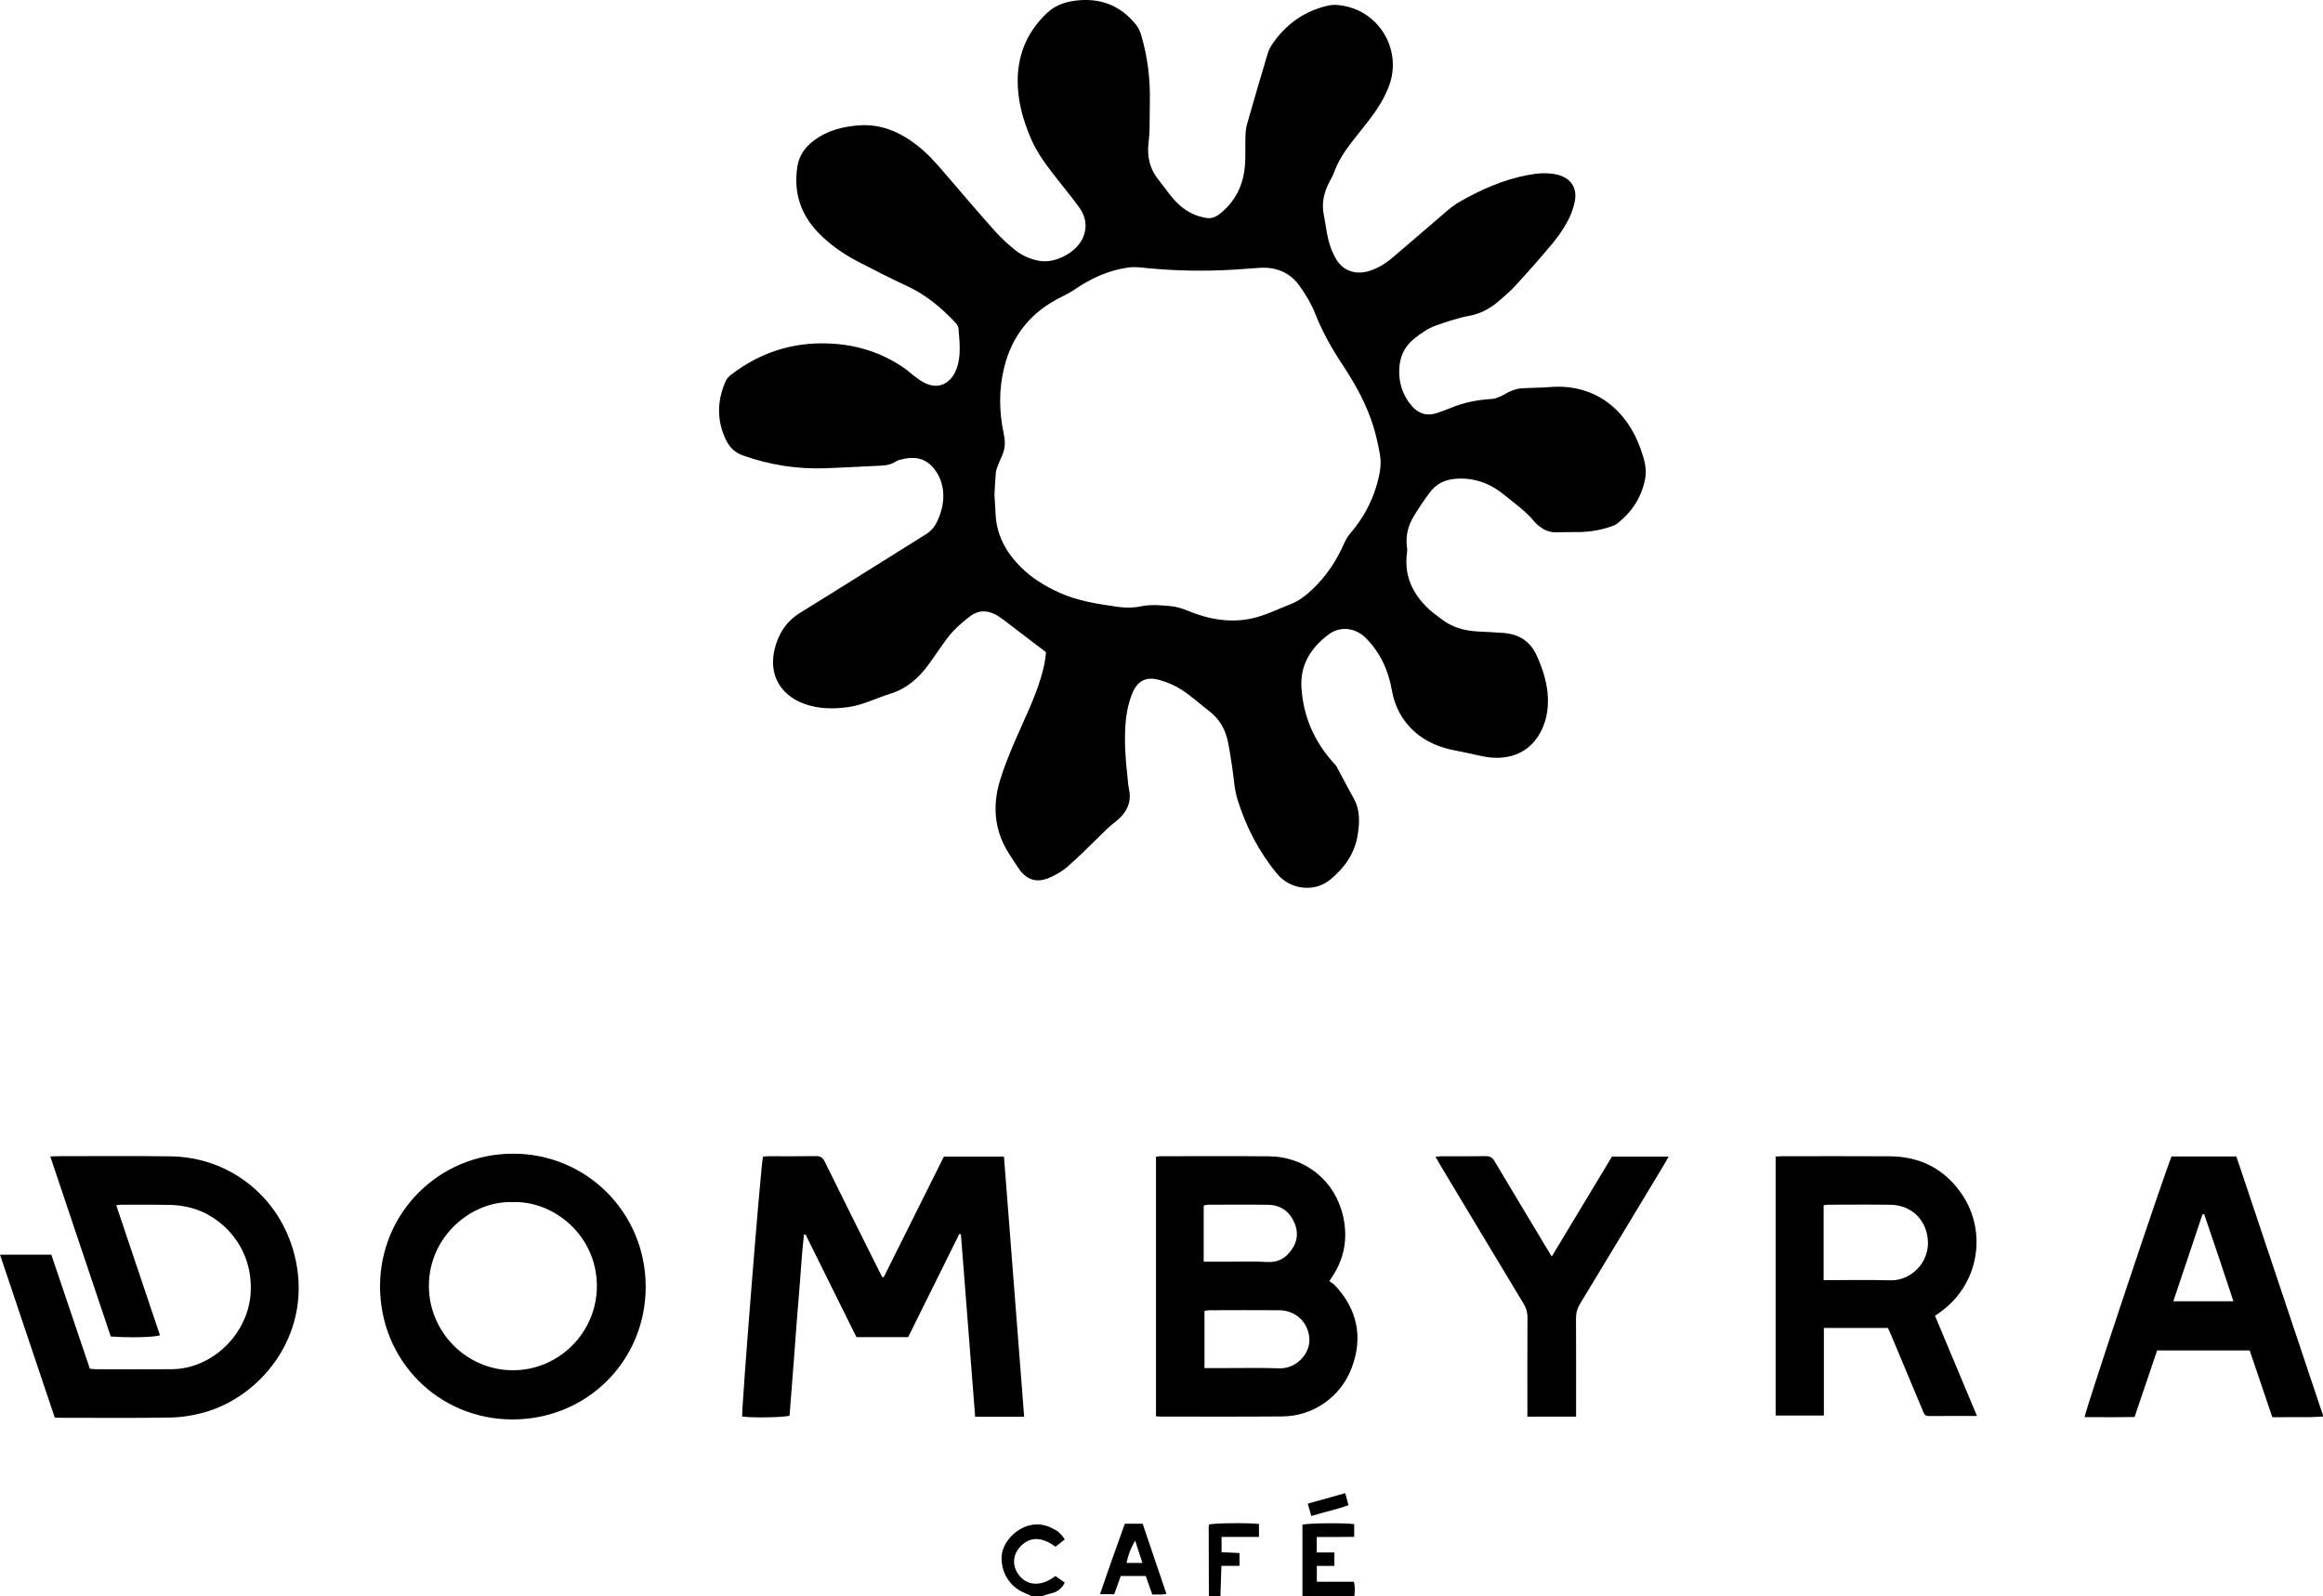
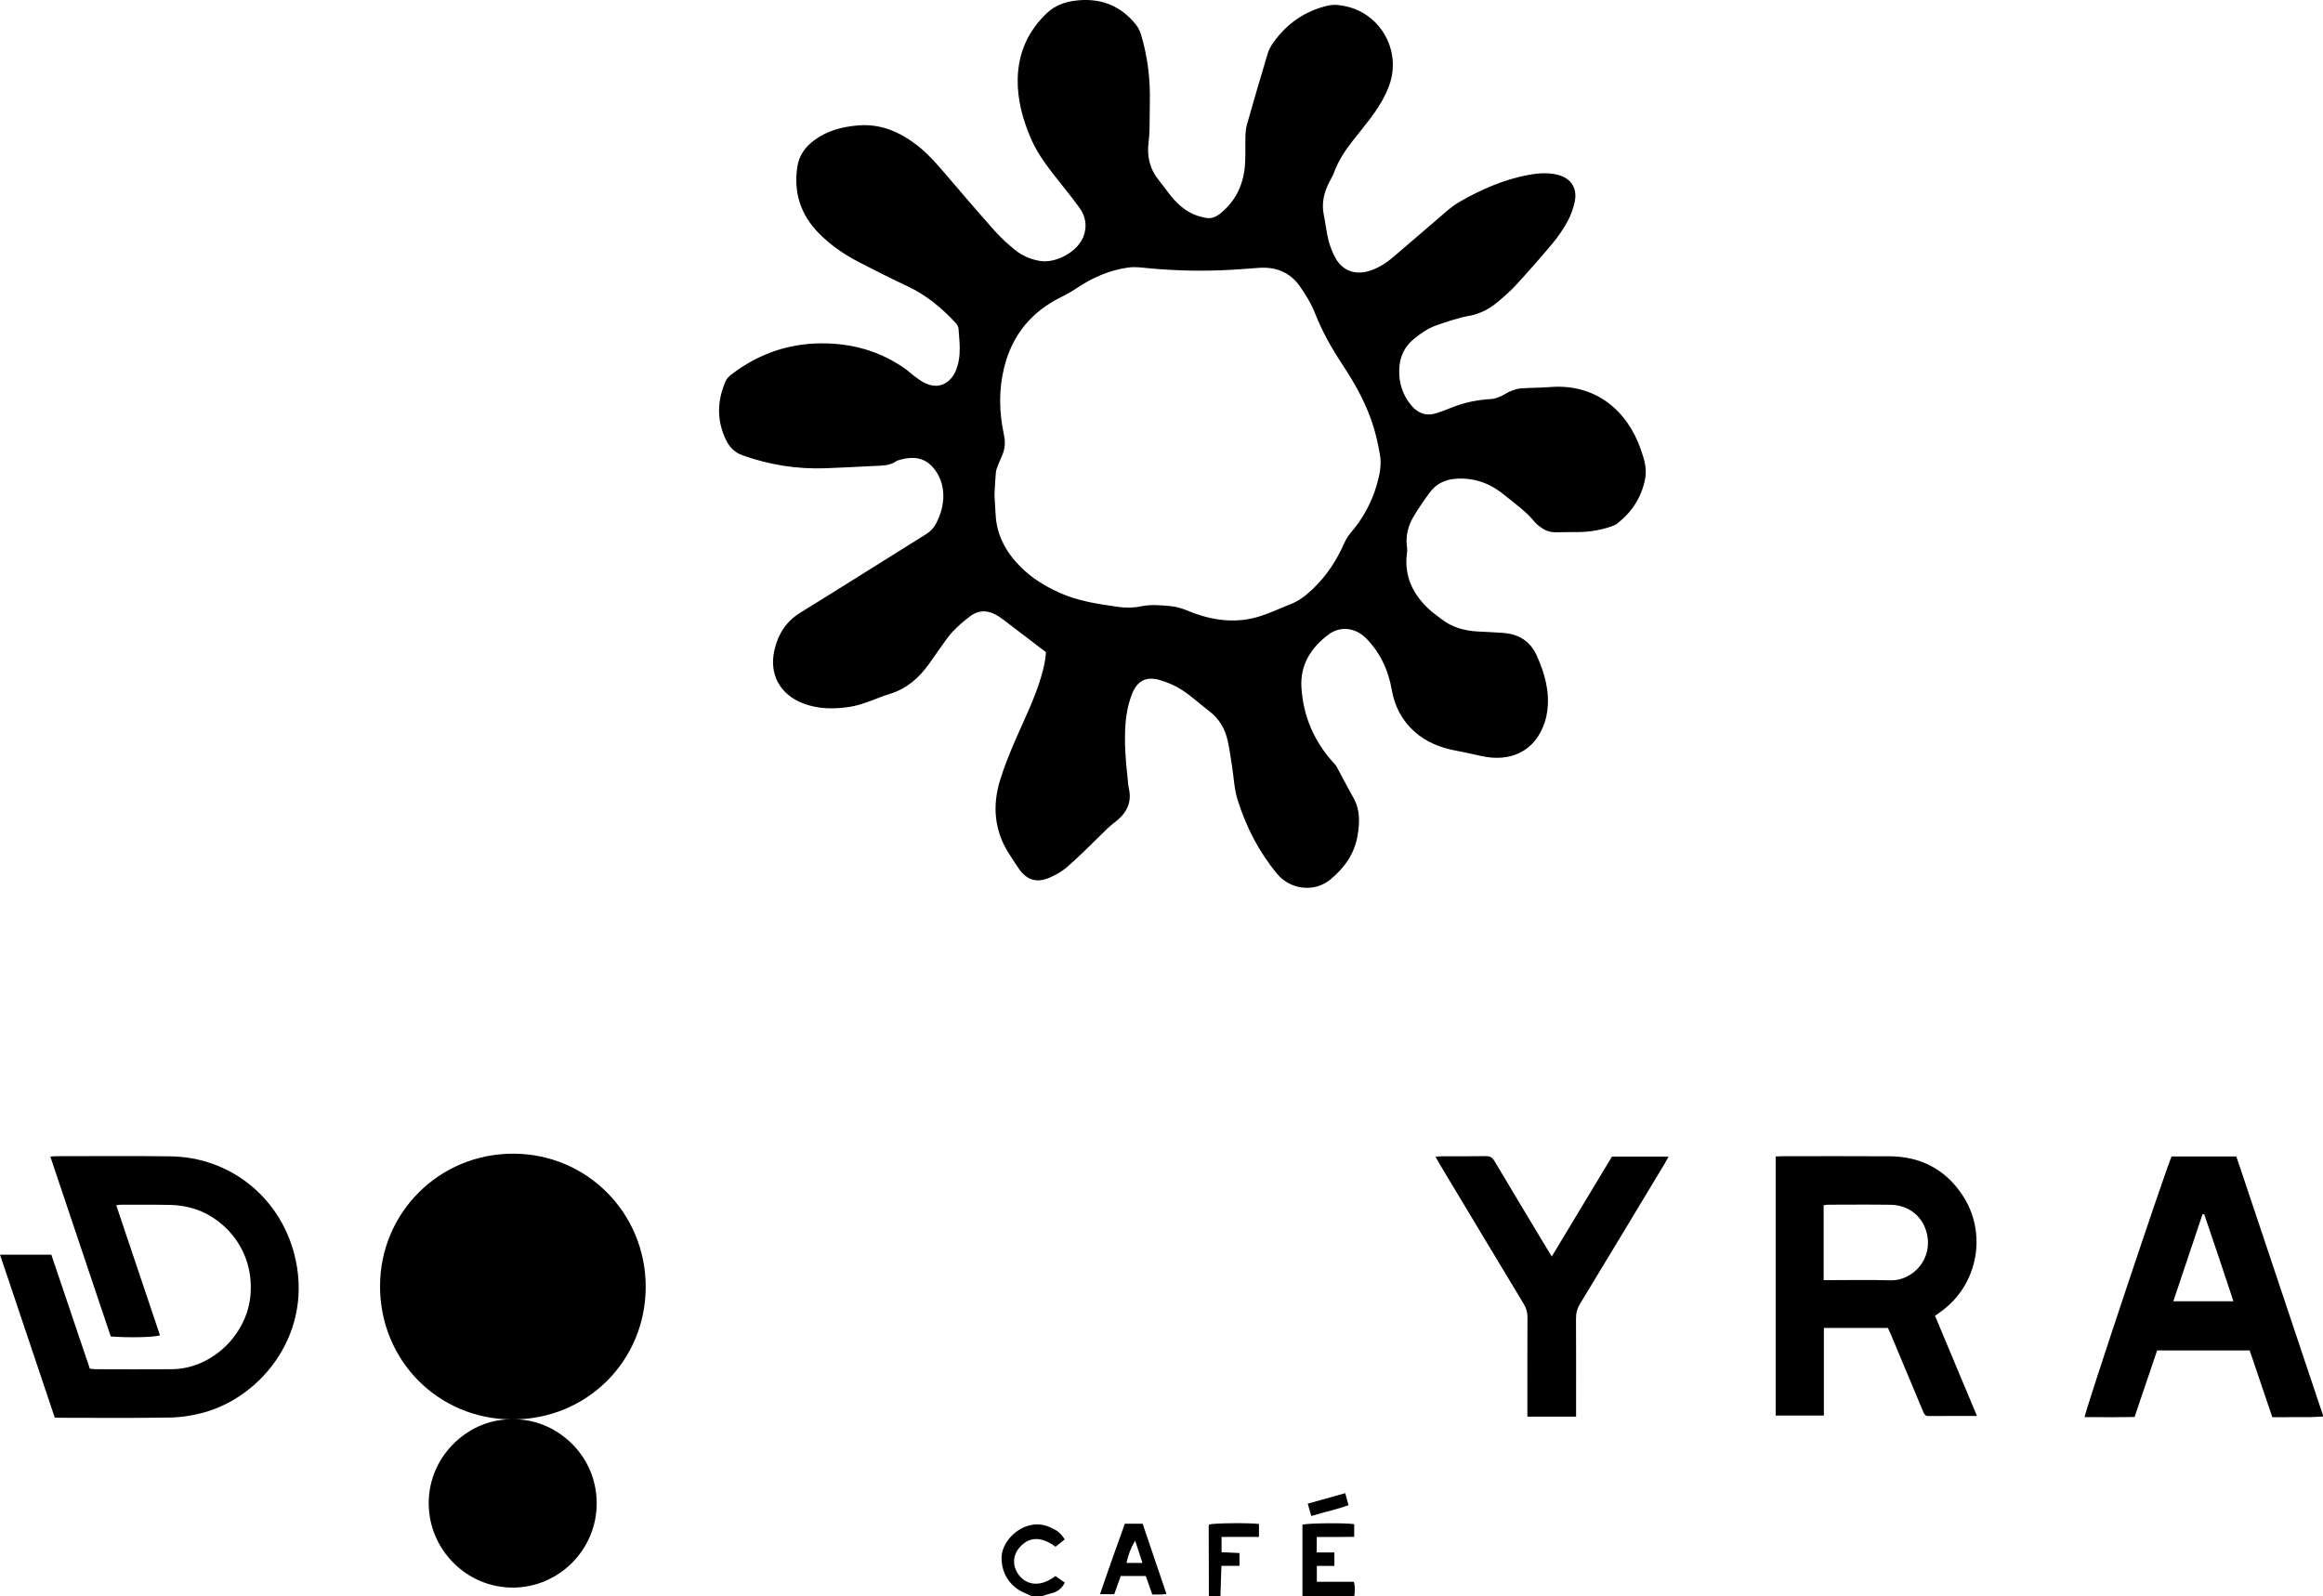
<svg xmlns="http://www.w3.org/2000/svg" id="_Слой_1" data-name="Слой 1" viewBox="0 0 774.64 532.41">
  <path d="M774.64,472.47c-1.51,.07-3.02,.2-4.53,.21-4.07,.03-8.14,.01-12.37,.01-2.55-7.51-5.05-14.89-7.55-22.27h-30.86c-2.47,7.3-4.95,14.61-7.52,22.2-5.56,.13-11.1,.05-16.66,.05,.09-1.97,27.38-83.61,29-86.94h21.57c.41,1.18,.8,2.3,1.18,3.43,8.84,26.41,17.68,52.82,26.51,79.24,.4,1.2,.81,2.39,1.22,3.58v.48Zm-49.92-38.45c6.82,0,13.23,.01,20.05,0-3.3-10-6.49-19.53-9.75-29.04-.19,0-.38,.02-.56,.03-3.2,9.54-6.4,19.09-9.73,29.01Z" />
  <path d="M434.32,532.41v-23.87c1.9-.53,14.29-.64,17.26-.17v4.23c-2.06,.02-4.1,.04-6.15,.05-2.06,0-4.12,0-6.34,0v5.17h5.88v4.47h-5.85v5.3h12.33c.49,1.73,.38,3.28,.14,4.84h-17.28Z" />
  <path d="M344.08,532.41c-.78-.36-1.55-.76-2.35-1.08-4.99-2.04-7.92-6.74-7.73-12.09,.22-6.1,8.16-13.34,16.04-9.89,2.59,1.14,3.52,1.87,5.02,4.11-1.02,.81-2.06,1.64-3.08,2.44-4.78-3.51-8.8-3.41-11.98,.22-2.54,2.9-2.44,6.82,.23,9.77,2.89,3.18,7.36,3.14,11.7-.22,.98,.69,2.01,1.41,3.14,2.2-.98,1.98-2.46,3.1-4.52,3.57-1.06,.24-2.08,.63-3.12,.96h-3.36Z" />
  <path d="M403.12,532.41c-.02-7.75-.05-15.49-.06-23.24,0-.23,.09-.46,.14-.69,1.7-.48,13.1-.6,16.62-.17v4.32h-12.47v5.09c1.92,.09,3.87,.18,5.98,.28v4.27h-6.03c-.12,3.51-.22,6.82-.33,10.13h-3.84Z" />
  <path d="M348.75,217.49c-4.21-3.21-8.08-6.16-11.95-9.11-1.21-.92-2.4-1.87-3.66-2.71-3.15-2.09-6.44-2.5-9.6-.15-2.1,1.57-4.1,3.32-5.9,5.22-1.58,1.67-2.84,3.66-4.2,5.53-1.27,1.75-2.46,3.54-3.73,5.29-3.31,4.58-7.38,8.17-12.91,9.86-4.57,1.4-8.87,3.68-13.66,4.38-5.13,.75-10.2,.72-15.14-1.12-7.87-2.94-11.64-9.77-9.74-17.93,1.22-5.24,3.87-9.47,8.64-12.41,14.02-8.64,27.92-17.46,41.9-26.16,1.49-.93,2.57-2.07,3.37-3.6,1.54-2.96,2.45-6.12,2.4-9.43-.06-3.52-1.23-6.8-3.61-9.43-2.83-3.12-6.48-3.51-10.38-2.48-.62,.16-1.29,.3-1.79,.65-2.11,1.46-4.53,1.4-6.92,1.51-5.51,.26-11.02,.58-16.54,.78-9.54,.35-18.8-1.12-27.78-4.34-2.46-.88-4.23-2.63-5.36-4.91-3.25-6.58-3.11-13.25-.17-19.89,.37-.83,1.13-1.56,1.86-2.12,9.56-7.33,20.36-10.83,32.42-10.36,9.24,.36,17.77,2.99,25.38,8.32,1.11,.78,2.09,1.74,3.18,2.54,1.16,.84,2.31,1.74,3.59,2.35,4.74,2.28,8.33-.12,10.03-3.6,.92-1.88,1.39-4.11,1.51-6.21,.17-2.77-.14-5.58-.36-8.36-.05-.64-.45-1.35-.9-1.84-4.66-5.01-9.82-9.34-16.1-12.28-5.57-2.61-11.07-5.37-16.52-8.22-4.84-2.53-9.29-5.62-13.14-9.55-6.07-6.22-8.39-13.63-7.07-22.17,.57-3.67,2.59-6.49,5.51-8.68,4.37-3.28,9.41-4.59,14.77-5.03,7.46-.61,13.77,2.12,19.53,6.54,3.51,2.7,6.41,6,9.28,9.34,5.56,6.49,11.11,13,16.8,19.39,2.01,2.26,4.29,4.3,6.63,6.22,2.37,1.94,5.16,3.15,8.22,3.69,5.43,.96,12.71-3,14.66-8.13,1.29-3.39,.77-6.65-1.32-9.56-2-2.79-4.17-5.46-6.3-8.16-3.72-4.71-7.5-9.36-9.9-14.94-2.73-6.38-4.56-12.96-4.41-19.96,.19-8.75,3.54-16.14,9.95-22.09,2.48-2.3,5.62-3.44,8.88-3.9,8.31-1.16,15.33,1.32,20.63,7.99,.77,.97,1.35,2.18,1.7,3.38,2.18,7.33,3.08,14.84,2.9,22.48-.07,2.88-.02,5.75-.09,8.63-.04,1.59-.13,3.19-.33,4.76-.59,4.67,.38,8.88,3.4,12.58,1.26,1.54,2.42,3.17,3.64,4.75,2.09,2.68,4.51,5.01,7.61,6.46,1.42,.67,2.99,1.11,4.54,1.39,1.63,.3,3.13-.25,4.47-1.29,5.31-4.14,7.96-9.7,8.48-16.28,.25-3.17,.06-6.37,.16-9.56,.04-1.34,.14-2.73,.5-4.01,2.25-7.91,4.55-15.8,6.92-23.67,.38-1.27,1.06-2.51,1.83-3.6,4.51-6.38,10.51-10.6,18.19-12.39,2.21-.52,4.31-.21,6.4,.29,11.63,2.76,18.23,15.2,14.07,26.4-1.52,4.09-3.82,7.72-6.45,11.17-1.89,2.48-3.86,4.9-5.79,7.35-2.53,3.22-4.74,6.62-6.15,10.5-.35,.97-.89,1.87-1.37,2.79-1.89,3.55-2.86,7.24-2.01,11.3,.59,2.81,.85,5.7,1.56,8.47,.53,2.07,1.34,4.12,2.38,5.98,2.25,4.05,6.39,5.61,10.87,4.33,3.22-.92,5.97-2.7,8.47-4.84,6.02-5.13,11.98-10.33,18.01-15.46,1.27-1.08,2.63-2.09,4.08-2.91,7.11-4.07,14.55-7.34,22.65-8.88,3.07-.59,6.17-.86,9.29-.24,4.87,.95,7.38,4.37,6.35,9.19-.47,2.23-1.28,4.48-2.37,6.47-1.41,2.58-3.08,5.06-4.97,7.32-3.94,4.73-8.02,9.34-12.17,13.88-1.88,2.06-4.01,3.9-6.14,5.7-2.77,2.34-5.86,3.96-9.56,4.64-3.67,.68-7.25,1.92-10.79,3.13-2.81,.96-5.25,2.65-7.57,4.53-3.36,2.72-4.86,6.3-4.95,10.47-.1,4.38,1.2,8.36,4.04,11.75,2.21,2.64,4.98,3.68,8.35,2.6,1.67-.54,3.32-1.15,4.94-1.82,4.32-1.77,8.82-2.67,13.48-2.92,1-.05,2.02-.46,2.96-.86,1.17-.51,2.22-1.29,3.4-1.76,1.09-.44,2.26-.84,3.42-.92,3.26-.23,6.54-.19,9.8-.45,15.1-1.19,25.65,7.87,30.12,20.67,1.14,3.24,2.2,6.5,1.48,10.05-1.23,6.16-4.44,11.05-9.36,14.86-.55,.43-1.26,.69-1.93,.93-3.5,1.21-7.11,1.82-10.82,1.86-2.47,.02-4.94,.01-7.4,.08-1.83,.05-3.49-.41-4.97-1.46-.84-.6-1.72-1.22-2.36-2.01-2.96-3.64-6.81-6.28-10.38-9.2-4.68-3.81-10.14-5.71-16.27-5.15-3.34,.31-6.19,1.72-8.21,4.41-1.92,2.55-3.7,5.22-5.37,7.94-1.97,3.22-2.87,6.74-2.31,10.55,.08,.55,.08,1.12,0,1.67-1.07,7.63,1.8,13.75,7.25,18.85,1.28,1.2,2.75,2.19,4.13,3.28,3.6,2.83,7.77,3.99,12.27,4.21,2.8,.14,5.59,.26,8.38,.47,5.19,.4,9.03,2.67,11.25,7.62,2.66,5.94,4.38,12,3.46,18.57-.15,1.1-.37,2.21-.7,3.27-3.27,10.34-11.83,13.73-21.34,11.59-2.72-.61-5.44-1.23-8.19-1.74-5.29-.97-10.16-2.85-14.18-6.52-4.03-3.69-6.45-8.28-7.39-13.66-1.15-6.62-3.83-12.49-8.59-17.33-3.48-3.53-8.59-4.24-12.55-1.25-5.82,4.4-9.51,10.06-9.01,17.76,.62,9.43,4.13,17.64,10.41,24.69,.48,.53,1.01,1.05,1.35,1.67,1.88,3.43,3.64,6.93,5.57,10.33,2.29,4.02,2.11,8.27,1.39,12.58-1.03,6.15-4.46,10.9-9.16,14.74-5.28,4.31-13.27,3.34-17.65-1.93-6.11-7.36-10.4-15.73-13.23-24.8-1.1-3.54-1.23-7.38-1.82-11.08-.45-2.84-.82-5.69-1.44-8.49-.88-3.92-2.76-7.29-6.02-9.8-3.09-2.39-6-5.05-9.25-7.19-2.23-1.47-4.81-2.55-7.39-3.3-4.7-1.36-7.67,.34-9.38,4.95-1.2,3.24-1.87,6.61-2.08,10.05-.36,5.68,0,11.34,.66,16.98,.16,1.43,.2,2.89,.51,4.28,1.09,4.88-1.08,8.44-4.74,11.19-1.75,1.31-3.21,2.84-4.75,4.34-3.65,3.57-7.27,7.2-11.11,10.56-1.71,1.5-3.81,2.66-5.91,3.57-4.27,1.85-7.59,.77-10.21-3.02-1.09-1.58-2.11-3.2-3.15-4.81-5-7.69-5.74-16.01-3.13-24.6,1.44-4.72,3.32-9.32,5.29-13.85,2.96-6.81,6.29-13.46,8.4-20.62,.84-2.84,1.53-5.69,1.63-8.4Zm-17.13-52.38c.13,2.25,.28,4.33,.38,6.4,.32,7.01,3.5,12.72,8.31,17.55,3.69,3.71,8.13,6.43,12.9,8.6,6.27,2.85,13.01,3.81,19.72,4.77,2.42,.34,5.02,.33,7.4-.17,3.38-.71,6.66-.41,10-.1,1.92,.18,3.72,.72,5.51,1.46,6.93,2.89,14.2,4.26,21.57,2.66,4.47-.97,8.69-3.11,13-4.78,2.8-1.09,5.12-2.94,7.28-4.98,4.66-4.41,8.08-9.66,10.64-15.51,.5-1.14,1.2-2.25,2.01-3.2,4.07-4.74,7.03-10.08,8.76-16.08,.96-3.32,1.68-6.71,1.05-10.17-.55-3.06-1.2-6.12-2.1-9.09-2.26-7.4-5.95-14.13-10.19-20.54-3.67-5.55-6.92-11.26-9.36-17.48-1.27-3.23-3.14-6.3-5.17-9.13-3.22-4.5-7.87-6.35-13.38-5.99-3.11,.2-6.21,.49-9.32,.66-9.28,.51-18.54,.36-27.8-.54-2.13-.21-4.33-.52-6.42-.24-6.45,.85-12.26,3.45-17.64,7.07-1.51,1.02-3.12,1.93-4.76,2.73-10.03,4.89-16.45,12.68-19.15,23.52-1.85,7.44-1.7,14.89-.11,22.33,.45,2.1,.49,4.11-.21,6.1-.47,1.35-1.13,2.63-1.64,3.96-.34,.88-.74,1.79-.82,2.71-.24,2.54-.32,5.1-.46,7.48Z" />
-   <path d="M341.53,472.55h-16.35c-1.59-20.36-3.17-40.6-4.75-60.84-.18-.05-.35-.09-.53-.14-5.68,11.46-11.37,22.92-17.06,34.41h-17.25c-5.65-11.4-11.31-22.83-16.98-34.25-.17,.02-.34,.04-.51,.07-.8,6.67-1.09,13.4-1.69,20.09-.6,6.68-1.04,13.38-1.55,20.07-.52,6.76-1.05,13.52-1.57,20.22-1.77,.61-12.51,.78-15.79,.29-.34-1.58,6.16-83.24,6.92-86.69,.59-.04,1.21-.13,1.84-.13,5.28-.01,10.56,.05,15.84-.04,1.5-.02,2.26,.51,2.91,1.83,6.01,12.18,12.08,24.32,18.14,36.47,.35,.71,.73,1.41,1.07,2.06,.16,.04,.23,.08,.29,.07,.08-.01,.18-.04,.21-.1,6.66-13.35,13.32-26.71,20.03-40.17h20.04c2.24,28.89,4.47,57.68,6.73,86.77Z" />
  <path d="M38.76,401.99c4.93,14.66,9.75,29.02,14.58,43.37-1.71,.69-10.08,.88-16.41,.41-6.67-19.86-13.39-39.86-20.15-60.01,.85-.05,1.4-.12,1.96-.12,12.72,0,25.44-.13,38.15,.05,19.65,.28,36.16,13.38,41.19,32.39,6.85,25.91-10.4,47.61-30.09,53.05-3.66,1.01-7.55,1.62-11.34,1.68-12.31,.21-24.64,.08-36.95,.08-.4,0-.79-.04-1.44-.07-6.05-18.01-12.12-36.06-18.25-54.32H17.12c4.24,12.56,8.52,25.23,12.84,38.02,.67,.06,1.29,.17,1.9,.17,8.48,.01,16.96,.07,25.44,0,13.48-.12,25.32-11.69,26.26-25.13,1.11-15.88-10.12-26.32-20.14-28.77-2.08-.51-4.25-.84-6.39-.89-5.6-.13-11.2-.07-16.8-.07-.39,0-.78,.09-1.48,.18Z" />
-   <path d="M385.48,472.37v-86.57c.56-.06,1.01-.15,1.47-.15,12.07,0,24.15-.09,36.22,.03,12.21,.12,22.11,8.2,24.74,20.12,1.55,7.01,.48,13.65-3.47,19.74-.3,.46-.6,.92-1.14,1.77,.65,.49,1.37,.88,1.9,1.45,7.46,8.02,9.38,17.28,5.55,27.47-3.67,9.76-12.88,16.12-23.11,16.21-13.51,.11-27.02,.05-40.54,.05-.47,0-.94-.06-1.62-.11Zm16.18-16.06c2.55,0,4.86,0,7.16,0,5.91,.01,11.83-.14,17.74,.09,5.64,.22,10.74-4.97,10.02-10.55-.66-5.14-4.72-8.79-9.99-8.83-7.75-.06-15.51-.02-23.26,0-.53,0-1.07,.13-1.68,.21v19.1Zm-.27-35.49c3.09,0,5.96,0,8.82,0,4.08,0,8.16-.14,12.23,.1,2.77,.16,5.05-.57,6.93-2.48,2.88-2.93,3.93-6.48,2.38-10.33-1.55-3.85-4.53-6.2-8.83-6.26-6.71-.1-13.43-.04-20.14-.02-.44,0-.88,.17-1.39,.28v18.72Z" />
-   <path d="M170.91,473.44c-24.68,0-44.18-19.6-44.18-44.39,0-24.6,19.74-44.27,44.4-44.25,24.57,.01,44.22,19.78,44.19,44.45-.03,24.7-19.62,44.2-44.41,44.19Zm.06-72.49c-13.89-.48-27.92,11.55-27.95,27.87-.03,15.49,12.54,28.17,27.96,28.22,15.38,.05,28.07-12.61,28.06-28.09-.01-16.87-14.37-28.49-28.06-28Z" />
+   <path d="M170.91,473.44c-24.68,0-44.18-19.6-44.18-44.39,0-24.6,19.74-44.27,44.4-44.25,24.57,.01,44.22,19.78,44.19,44.45-.03,24.7-19.62,44.2-44.41,44.19Zc-13.89-.48-27.92,11.55-27.95,27.87-.03,15.49,12.54,28.17,27.96,28.22,15.38,.05,28.07-12.61,28.06-28.09-.01-16.87-14.37-28.49-28.06-28Z" />
  <path d="M659.25,472.29c-5.77,0-10.97-.02-16.16,.02-1.16,0-1.47-.74-1.82-1.56-1.29-3.09-2.59-6.19-3.88-9.28-2.25-5.38-4.5-10.76-6.75-16.13-.34-.8-.71-1.59-1.08-2.41h-21.36v29.2h-16.08v-86.38c.84-.04,1.55-.1,2.26-.1,11.92,0,23.83-.06,35.75,.02,10.14,.06,18.28,4.17,24.03,12.57,8.77,12.83,5.55,30.4-7.12,39.37-.52,.37-1.03,.73-1.78,1.26,4.61,11.01,9.22,22.01,14,33.43Zm-51.13-45.3c7.64,0,14.98-.16,22.32,.05,7.19,.2,14.55-6.99,11.92-16.28-1.52-5.36-6.13-8.84-11.96-8.92-6.95-.1-13.9-.03-20.85-.02-.45,0-.9,.12-1.43,.19v24.98Z" />
  <path d="M556.41,385.77c-.57,1.03-.96,1.79-1.4,2.52-9.36,15.53-18.7,31.06-28.11,46.56-.96,1.57-1.37,3.12-1.36,4.95,.06,9.99,.03,19.97,.03,29.96v2.76h-16.24v-2.65c0-10.15-.03-20.29,.03-30.44,0-1.67-.38-3.08-1.24-4.5-9.37-15.52-18.69-31.07-28.02-46.62-.44-.74-.84-1.5-1.4-2.49,.85-.07,1.45-.16,2.04-.16,4.88-.01,9.76,.05,14.63-.04,1.46-.03,2.29,.45,3.03,1.71,5.75,9.68,11.56,19.33,17.36,28.98,.48,.81,.98,1.6,1.7,2.79,6.81-11.31,13.42-22.28,20.07-33.32h18.87Z" />
  <path d="M382.07,525.65h-8.33c-.73,2.03-1.45,4.03-2.19,6.09h-4.73c2.68-7.98,5.49-15.71,8.27-23.52h5.94c2.6,7.67,5.24,15.46,7.93,23.41-.82,.11-1.28,.2-1.74,.21-.94,.03-1.89,0-2.97,0-.76-2.14-1.46-4.14-2.19-6.21Zm-3.54-11.8c-1.41,2.36-2.32,4.77-2.88,7.46h5.32c-.85-2.6-1.65-5.03-2.44-7.46Z" />
  <path d="M448.6,498.04c.39,1.47,.7,2.61,1.07,4-3.98,1.46-8.09,2.29-12.39,3.61-.38-1.32-.74-2.56-1.19-4.12,4.2-1.17,8.22-2.3,12.51-3.5Z" />
</svg>